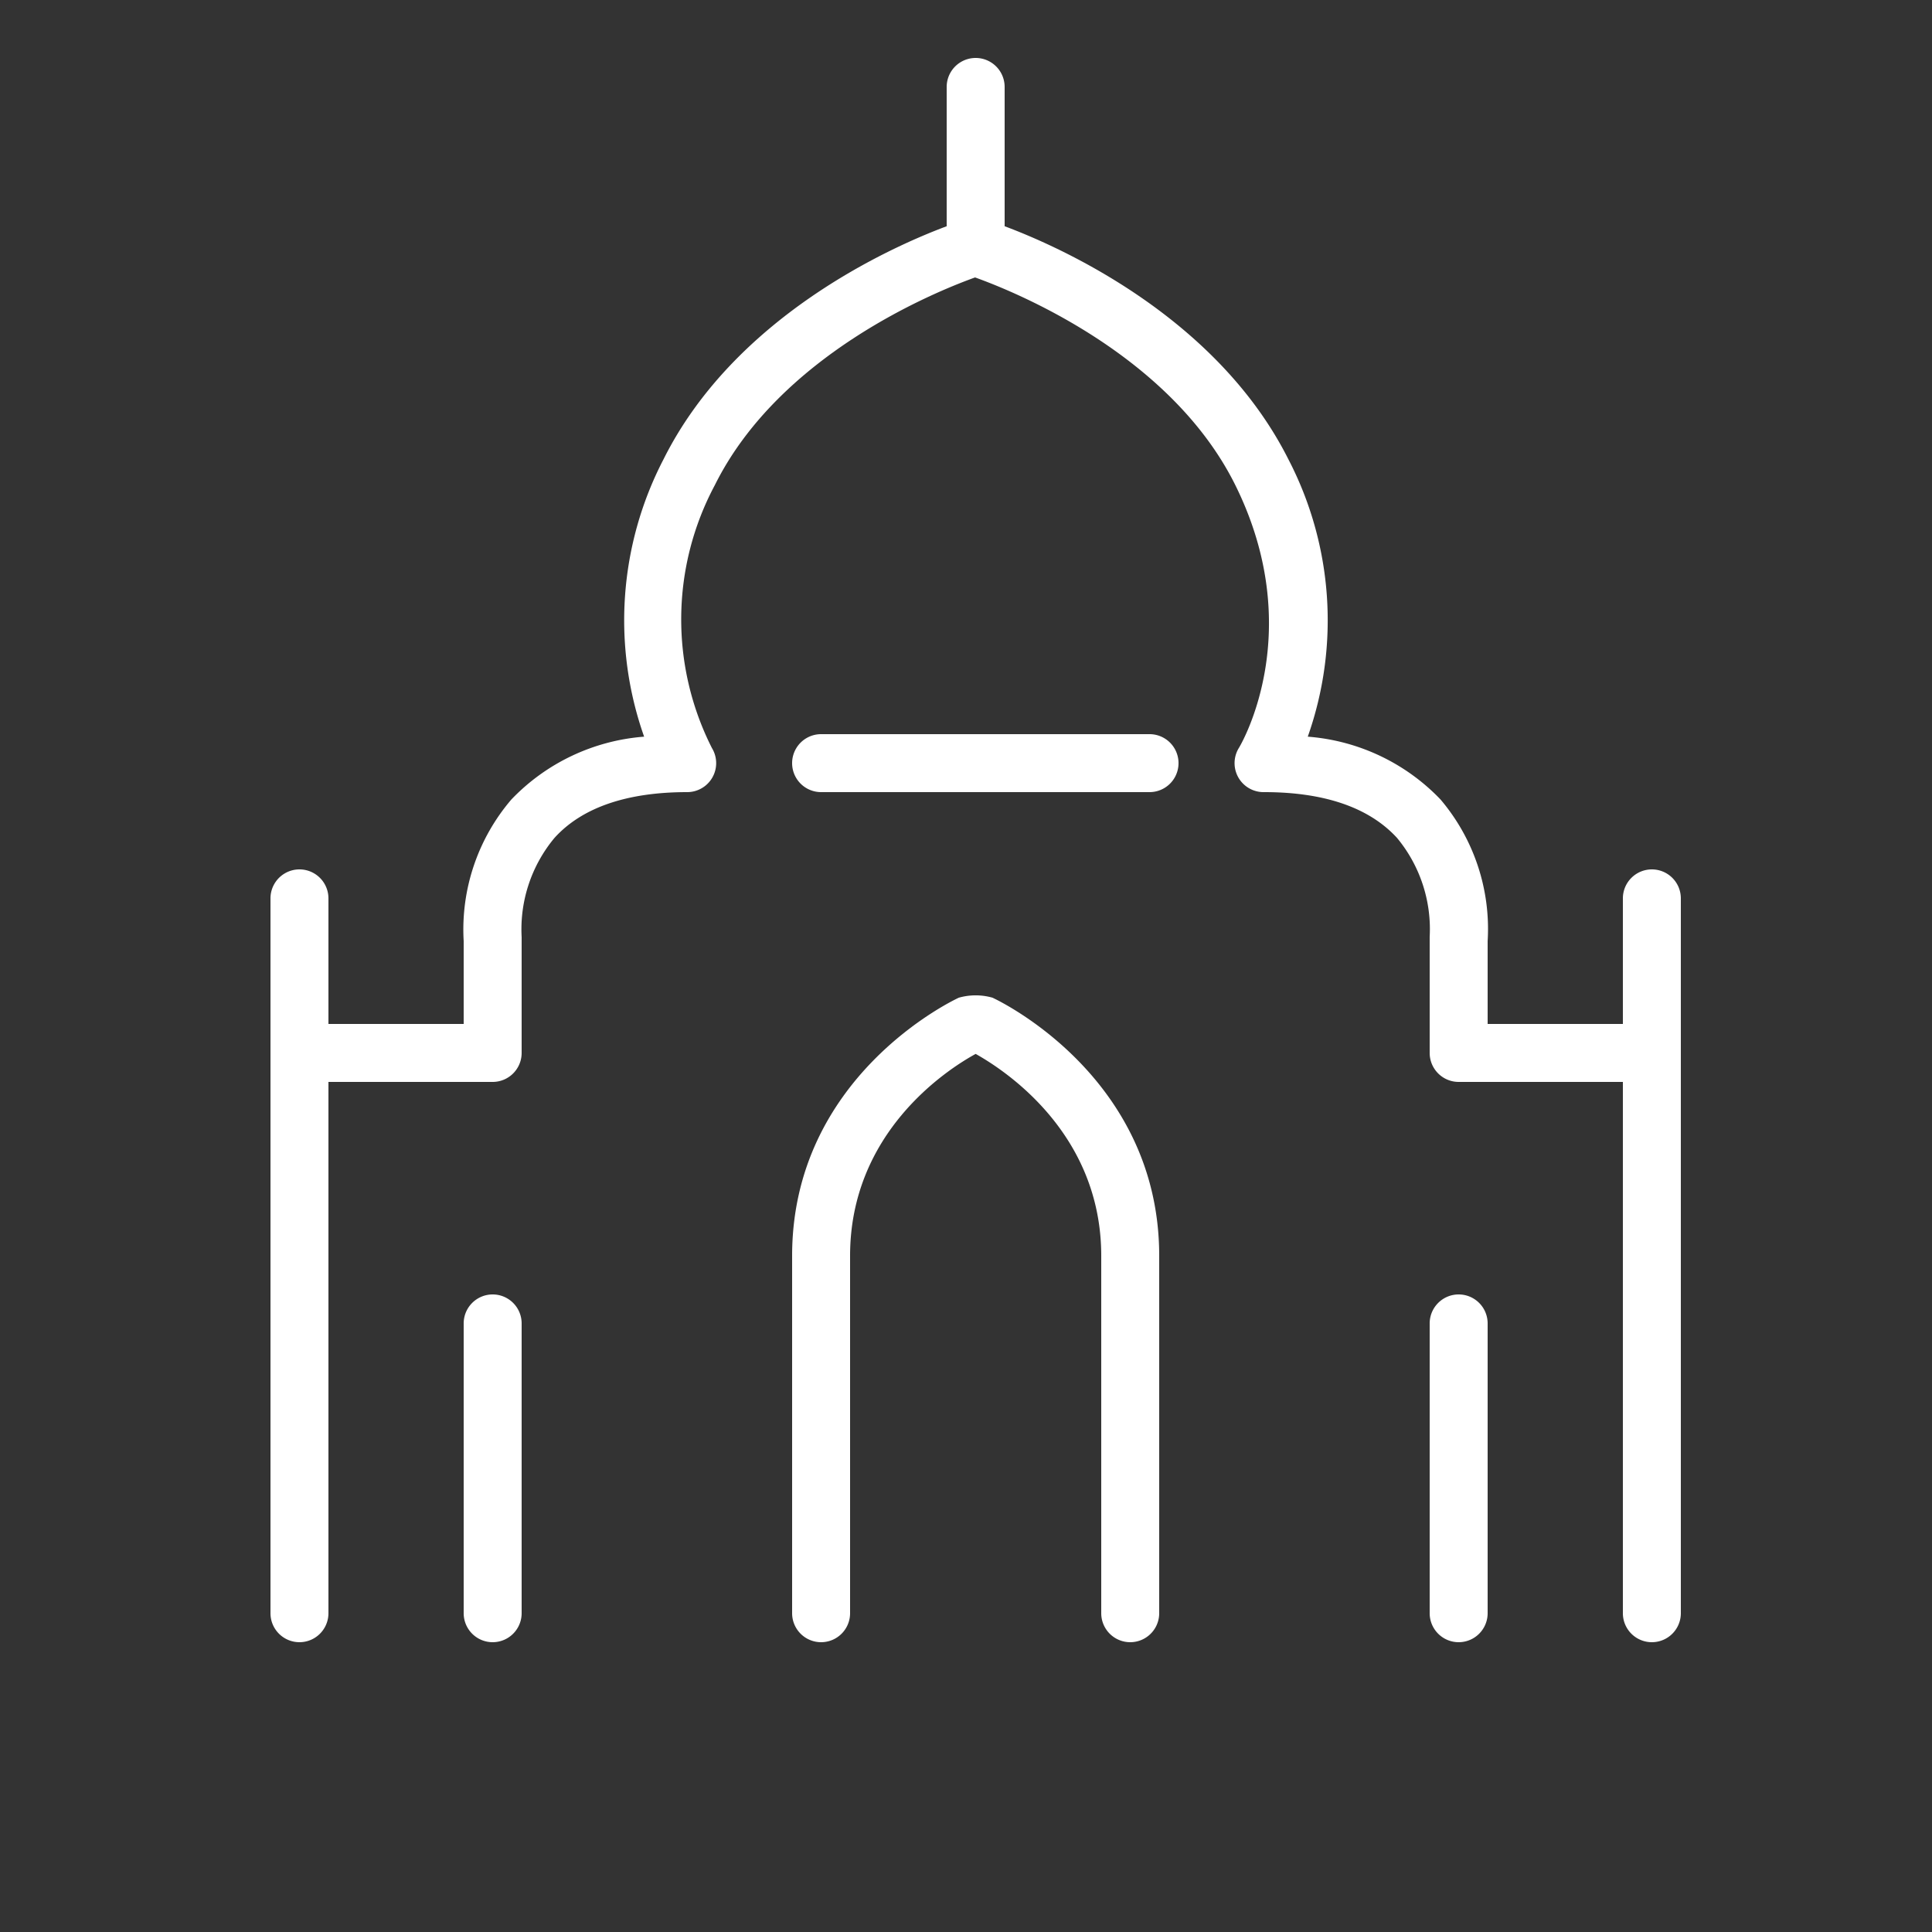
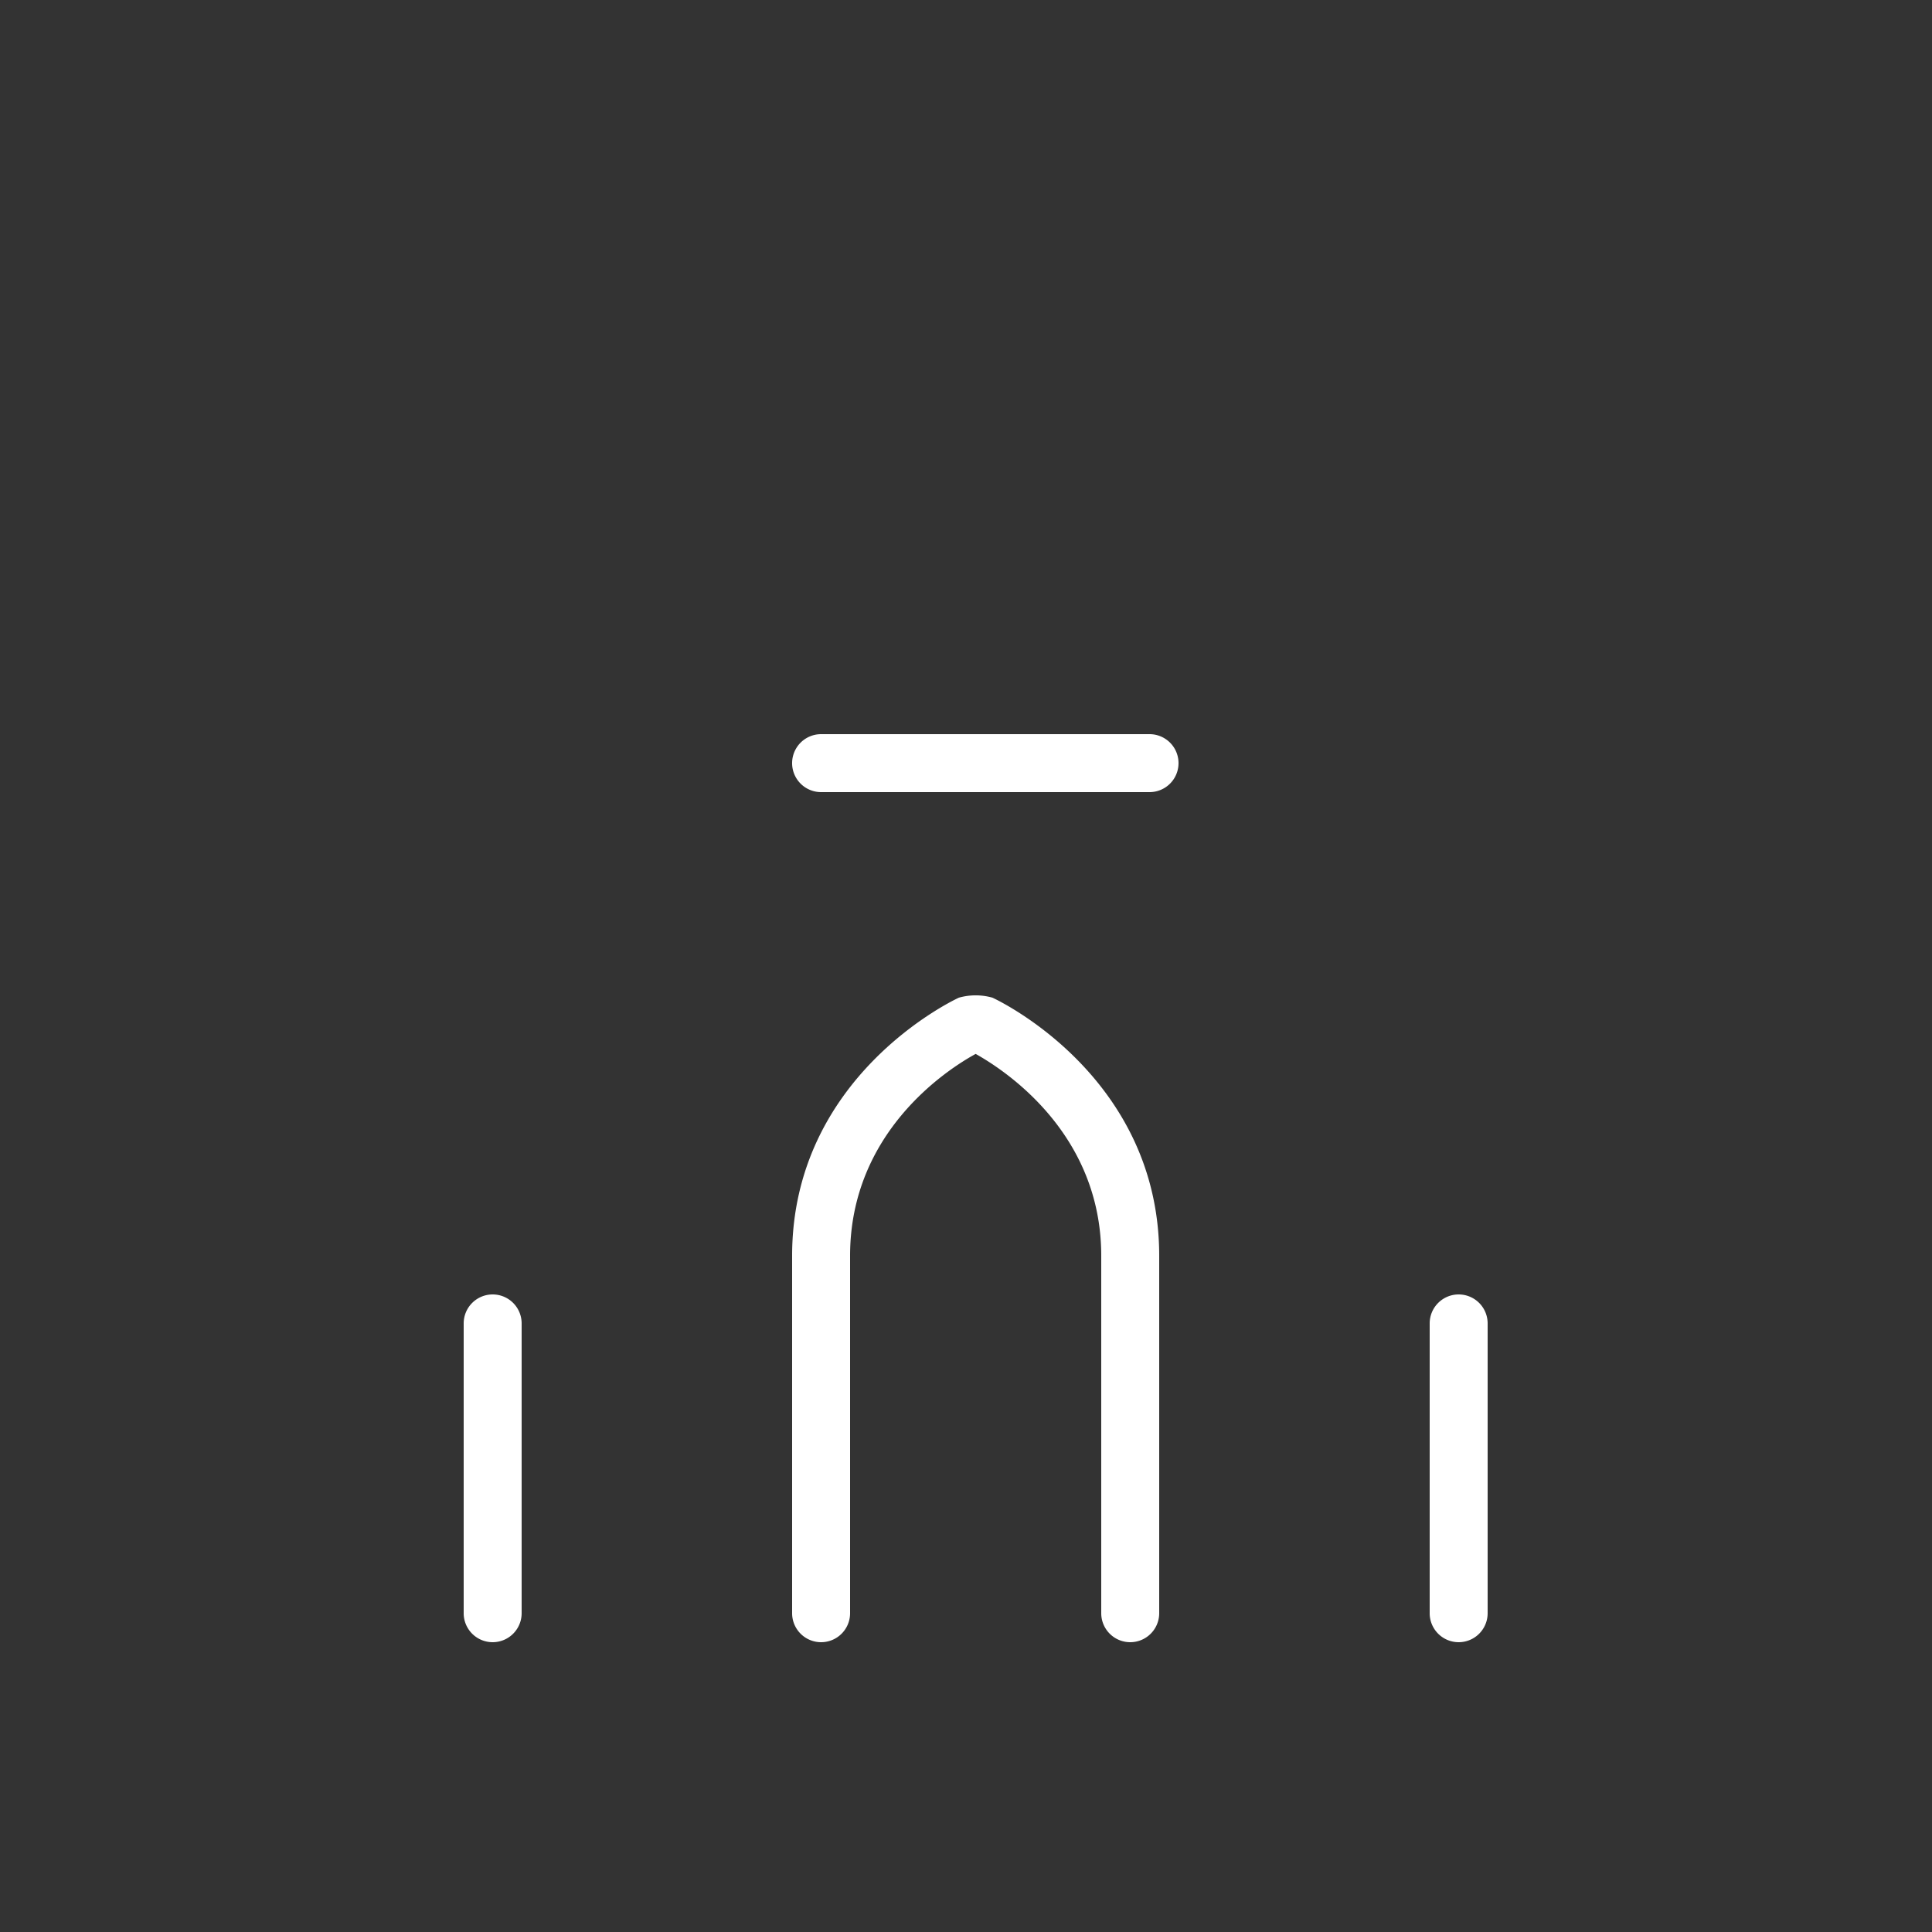
<svg xmlns="http://www.w3.org/2000/svg" viewBox="0 0 100 100" fill-rule="evenodd">
  <rect x="0" y="0" width="100" height="100" fill="#333333" stroke="none" />
  <g fill="#ffffff">
    <path d="M51.37 51.64a3.19 3.19 0 0 0-1.74 0C49.28 51.8 41 55.75 41 65v18.5a1.5 1.5 0 0 0 3 0V65c0-6.38 5-9.63 6.5-10.45C52 55.39 57 58.64 57 65v18.5a1.5 1.5 0 0 0 3 0V65c0-9.25-8.28-13.2-8.63-13.36Z" />
-     <path d="M85.5 45a1.5 1.5 0 0 0-1.5 1.5V53h-7v-4.29a10.35 10.35 0 0 0-2.44-7.33 10.63 10.63 0 0 0-6.87-3.25 18.08 18.08 0 0 0-1-14.35C63 16.44 55 12.83 52 11.71V4.5a1.5 1.5 0 0 0-3 0v7.21c-3 1.12-11 4.73-14.66 12.07a18.08 18.08 0 0 0-1 14.35 10.63 10.63 0 0 0-6.87 3.25A10.35 10.35 0 0 0 24 48.71V53h-7v-6.5a1.5 1.5 0 0 0-3 0v37a1.5 1.5 0 0 0 3 0V56h8.5a1.5 1.5 0 0 0 1.5-1.5v-6a7.39 7.39 0 0 1 1.7-5.13C30.12 41.8 32.44 41 35.57 41a1.5 1.5 0 0 0 1.28-2.28A14.74 14.74 0 0 1 37 25.11c3.34-6.73 11.38-10 13.47-10.75 2.09.75 10.12 4 13.47 10.75 3.73 7.53.33 13.37.18 13.61A1.5 1.5 0 0 0 65.43 41c3.13 0 5.44.8 6.88 2.37A7.4 7.4 0 0 1 74 48.49v6.01a1.5 1.5 0 0 0 1.5 1.5H84v27.5a1.5 1.5 0 0 0 3 0v-37a1.5 1.5 0 0 0-1.5-1.5Z" />
    <path d="M75.5 67a1.5 1.5 0 0 0-1.5 1.5v15a1.5 1.5 0 0 0 3 0v-15a1.5 1.5 0 0 0-1.5-1.5Zm-50 0a1.5 1.5 0 0 0-1.5 1.5v15a1.5 1.5 0 0 0 3 0v-15a1.5 1.5 0 0 0-1.5-1.5Zm34-29h-17a1.5 1.5 0 0 0 0 3h17a1.5 1.5 0 0 0 0-3Z" />
  </g>
</svg>